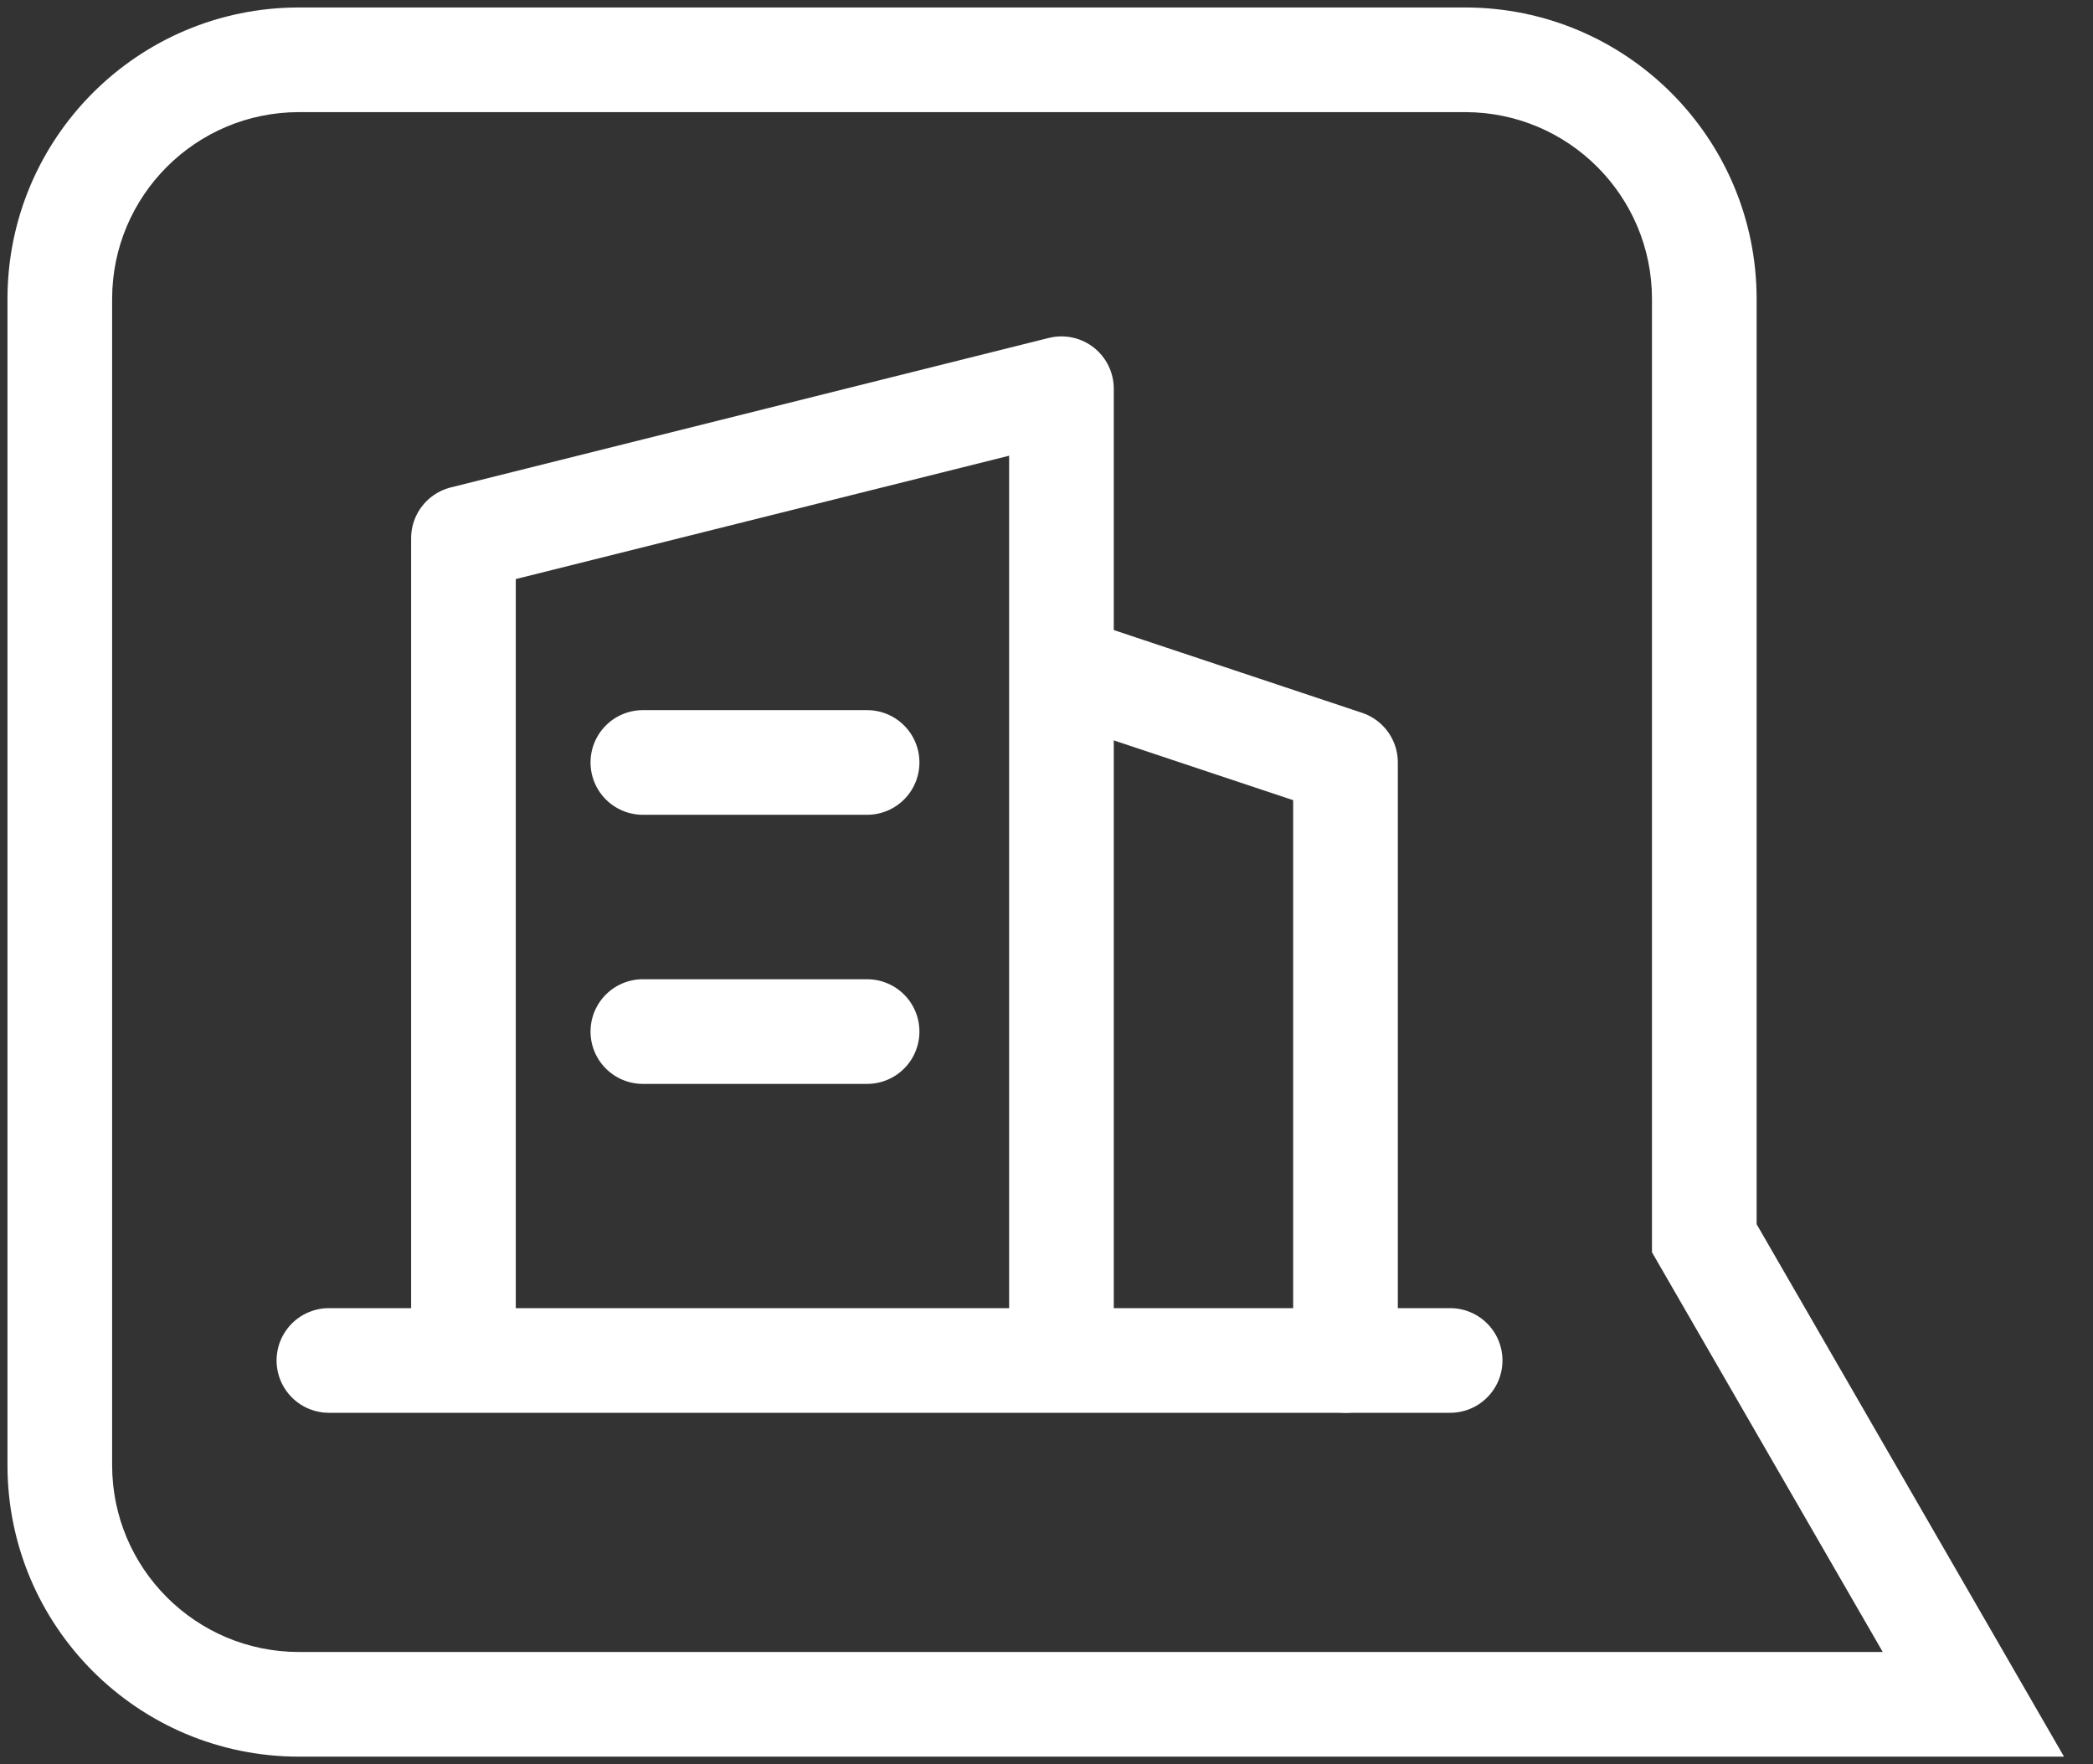
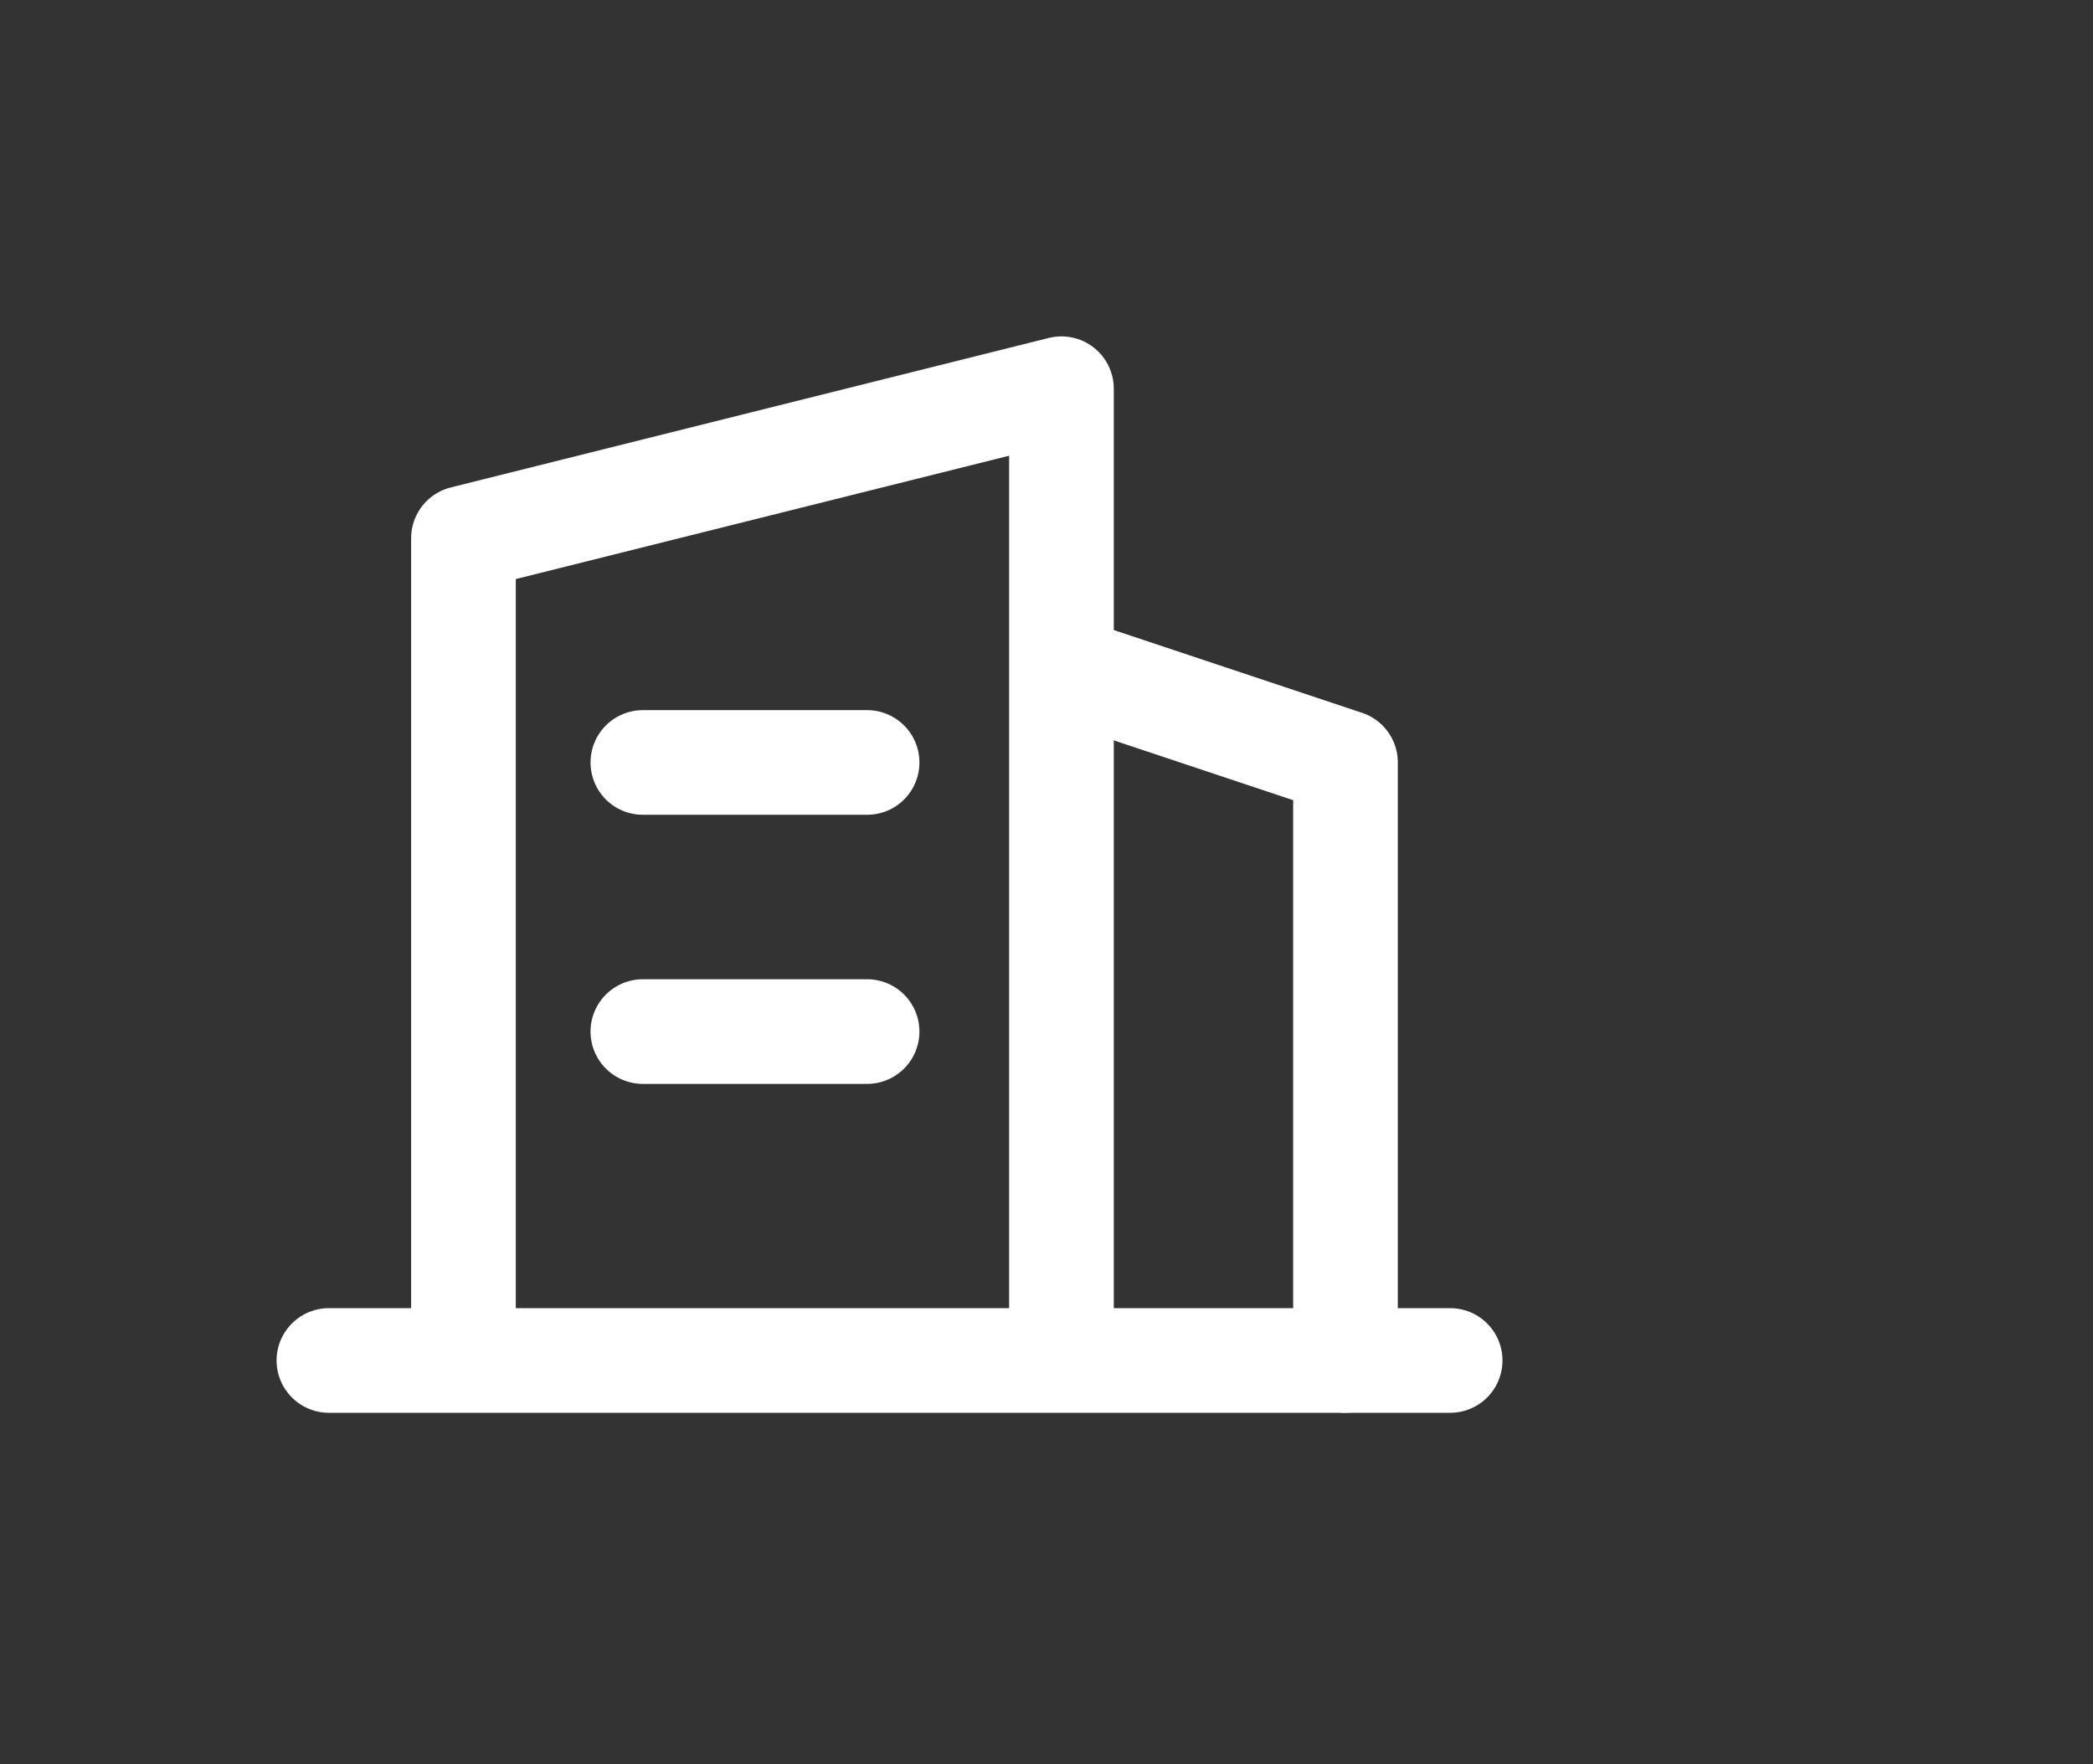
<svg xmlns="http://www.w3.org/2000/svg" width="70" height="59" viewBox="0 0 70 59" fill="none">
  <rect x="0" y="0" width="70" height="59" fill="#333333" stroke="none" />
-   <path d="M57 41.412H55.25V41.881L55.484 42.287L57 41.412ZM65.999 57V58.75H69.03L67.515 56.125L65.999 57ZM49 2V3.75C52.452 3.75 55.25 6.548 55.25 10H57H58.75C58.75 4.615 54.385 0.25 49 0.25V2ZM57 10H55.25V41.412H57H58.75V10H57ZM57 41.412L55.484 42.287L64.484 57.875L65.999 57L67.515 56.125L58.516 40.537L57 41.412ZM65.999 57V55.25H10V57V58.75H65.999V57ZM10 57V55.25C6.548 55.25 3.75 52.452 3.75 49H2H0.25C0.25 54.385 4.615 58.75 10 58.75V57ZM2 49H3.75V10H2H0.25V49H2ZM2 10H3.75C3.75 6.548 6.548 3.75 10 3.75V2V0.25C4.615 0.25 0.25 4.615 0.25 10H2ZM10 2V3.75H49V2V0.25H10V2Z" fill="white" />
  <path d="M15.5 45.5V18L35.5 13V45.5M11 45.5H33.75H48.5" stroke="white" stroke-width="3.5" stroke-linecap="round" stroke-linejoin="round" />
  <path d="M45 45.5V25.5L36 22.5M21.5 25.5H29M21.5 34.5H29" stroke="white" stroke-width="3.5" stroke-linecap="round" stroke-linejoin="round" />
</svg>